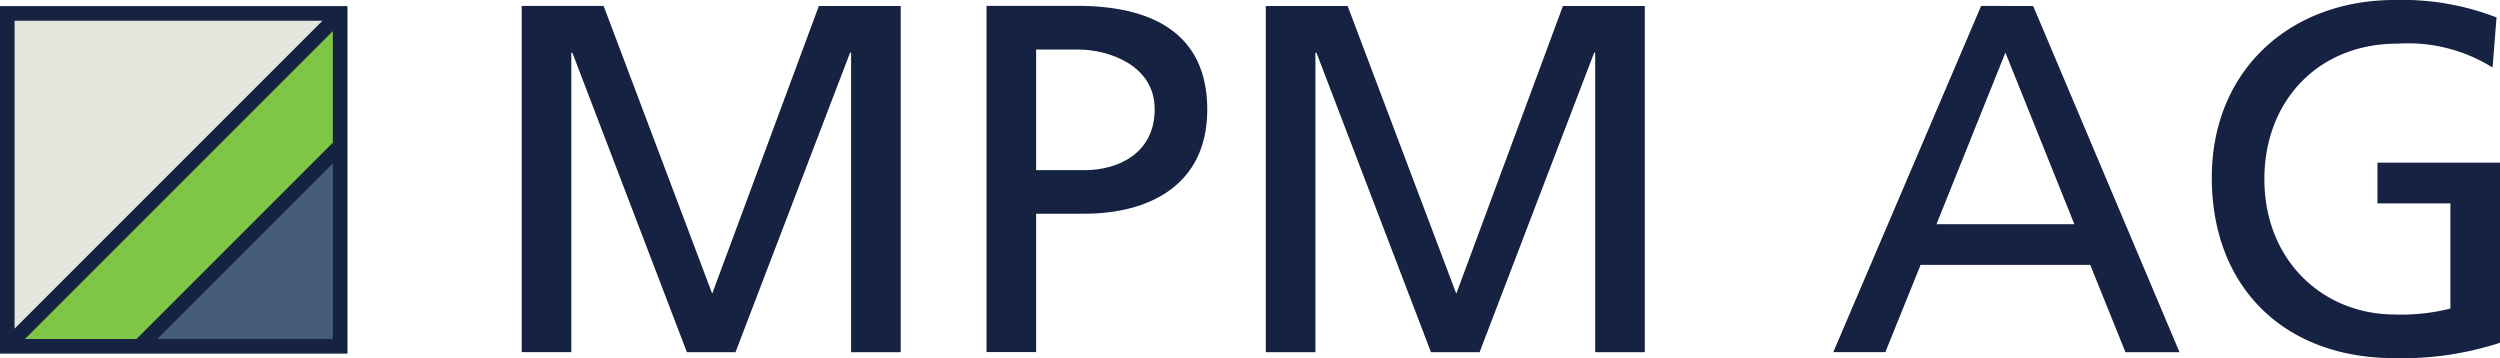
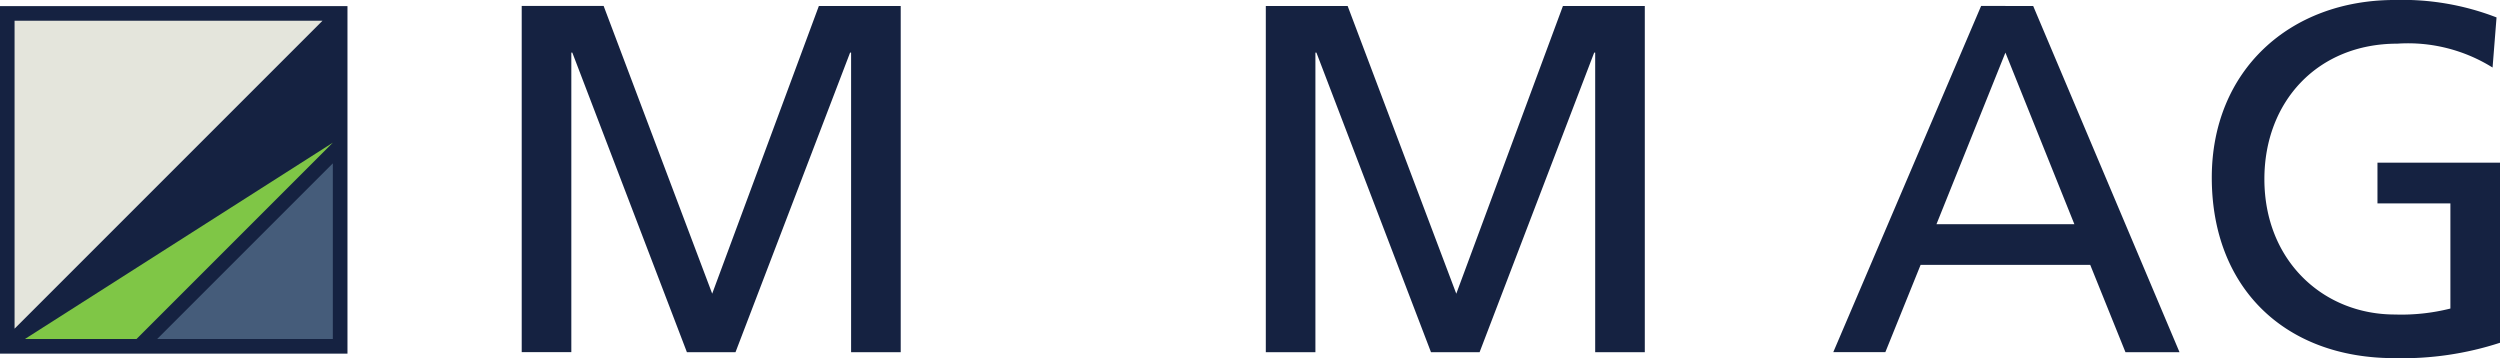
<svg xmlns="http://www.w3.org/2000/svg" width="167.531" height="24" viewBox="0 0 167.531 24">
  <defs>
    <clipPath id="clip-path">
      <path id="Pfad_8" data-name="Pfad 8" d="M4.26-10.049H171.791v-24H4.26Z" transform="translate(-4.26 34.049)" fill="none" />
    </clipPath>
  </defs>
  <g id="Logo" transform="translate(-4.26 34.049)">
    <g id="Gruppe_1" data-name="Gruppe 1" transform="translate(39.221 -33.651)">
      <path id="Pfad_1" data-name="Pfad 1" d="M-.565-.531H-.5L7.18,19.547h3.257L18.117-.531h.066V19.547h3.325v-23.2H16.023L8.875,15.625,1.6-3.656H-3.89v23.2H-.565Z" transform="translate(3.89 3.656)" fill="#152241" />
    </g>
    <g id="Gruppe_14" data-name="Gruppe 14" transform="translate(70.369 -33.651)">
      <g id="Gruppe_2" data-name="Gruppe 2" transform="translate(0 0.001)">
-         <path id="Pfad_2" data-name="Pfad 2" d="M-.565-.5H2.261C4.322-.5,7.38.566,7.38,3.492c0,3.058-2.593,4.088-4.654,4.088H-.565Zm0,11H2.693c4.189,0,8.211-1.828,8.211-6.981,0-5.286-3.956-6.948-8.709-6.948H-3.889v23.2H-.565Z" transform="translate(3.889 3.422)" fill="#152241" />
-       </g>
+         </g>
      <g id="Gruppe_3" data-name="Gruppe 3" transform="translate(18.716)">
        <path id="Pfad_3" data-name="Pfad 3" d="M-3.739-.531h.066V19.547H-.348v-23.2H-5.834l-7.147,19.281-7.28-19.281h-5.484v23.2h3.324V-.531h.066l7.679,20.078h3.257Z" transform="translate(25.745 3.656)" fill="#152241" />
      </g>
    </g>
    <g id="Gruppe_7" data-name="Gruppe 7" transform="translate(4.26 -34.049)" clip-path="url(#clip-path)">
      <g id="Gruppe_5" data-name="Gruppe 5" transform="translate(122.853 0.398)">
        <path id="Pfad_5" data-name="Pfad 5" d="M-1.175-2.485l4.621-11.5,4.621,11.5ZM1.818-17.112l-9.907,23.2H-4.6L-2.238.241H9.13l2.361,5.851h3.622l-9.806-23.2Z" transform="translate(8.089 17.112)" fill="#152241" />
      </g>
      <g id="Gruppe_6" data-name="Gruppe 6" transform="translate(148.217 -0.001)">
        <path id="Pfad_6" data-name="Pfad 6" d="M-1.887-1.853V.873H3V7.921a13.441,13.441,0,0,1-3.722.4c-4.82,0-8.743-3.623-8.743-9.075,0-5.186,3.557-9.075,8.908-9.075a10.7,10.7,0,0,1,6.383,1.6l.266-3.358A17.475,17.475,0,0,0-.723-12.756C-7.8-12.756-12.99-8-12.99-.855c0,7.379,4.887,12.1,12.232,12.1a21.125,21.125,0,0,0,7.082-1.031V-1.853Z" transform="translate(12.99 12.756)" fill="#152241" />
      </g>
      <path id="Pfad_7" data-name="Pfad 7" d="M4.256-10.281H27.544V-33.569H4.256Z" transform="translate(-4.259 33.979)" fill="#152241" />
    </g>
    <g id="Gruppe_13" data-name="Gruppe 13" transform="translate(5.236 -32.659)">
      <g id="Gruppe_8" data-name="Gruppe 8" transform="translate(9.556 9.556)">
        <path id="Pfad_9" data-name="Pfad 9" d="M-2-2H-13.772L-2-13.772Z" transform="translate(13.772 13.772)" fill="#455c7a" />
      </g>
      <g id="Gruppe_9" data-name="Gruppe 9" transform="translate(0.692 0.692)">
-         <path id="Pfad_10" data-name="Pfad 10" d="M-3.506-1.271-16.664,11.887h-7.478L-3.506-8.749Z" transform="translate(24.142 8.749)" fill="#7fc646" />
+         <path id="Pfad_10" data-name="Pfad 10" d="M-3.506-1.271-16.664,11.887h-7.478Z" transform="translate(24.142 8.749)" fill="#7fc646" />
      </g>
      <g id="Gruppe_10" data-name="Gruppe 10" transform="translate(0)">
        <path id="Pfad_11" data-name="Pfad 11" d="M0,0H20.636L0,20.636Z" fill="#e4e5dc" />
      </g>
    </g>
  </g>
</svg>